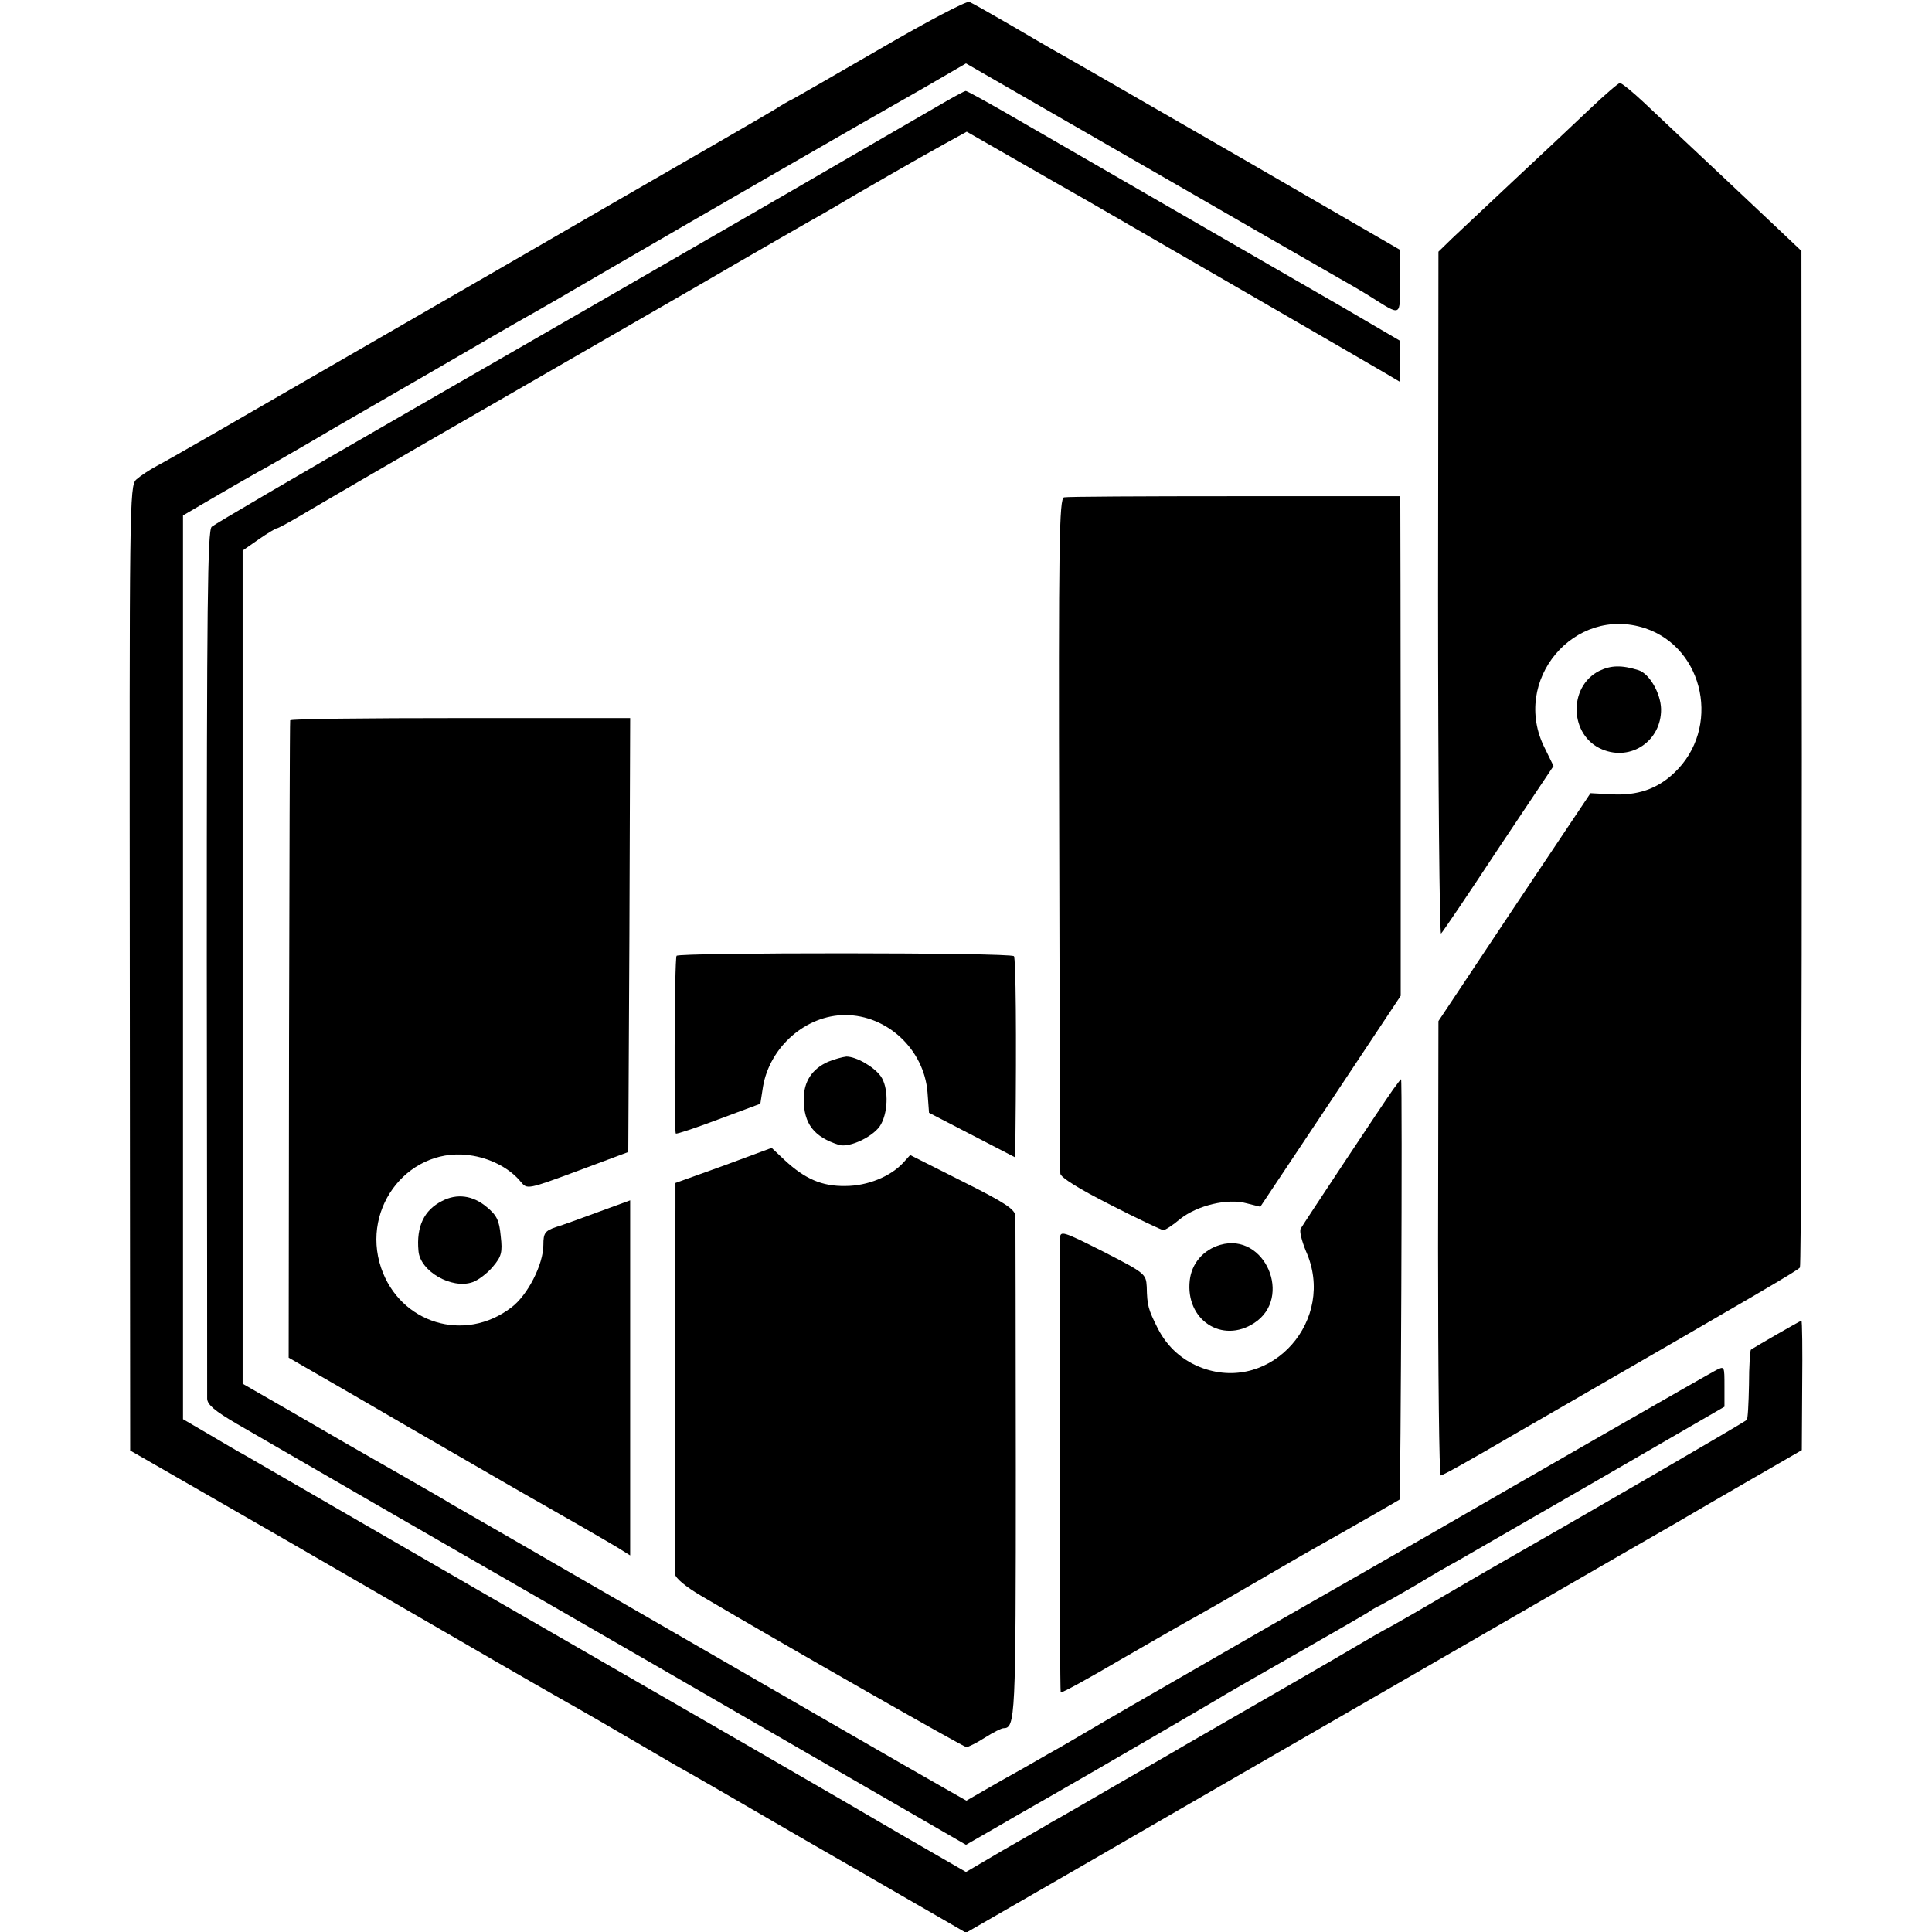
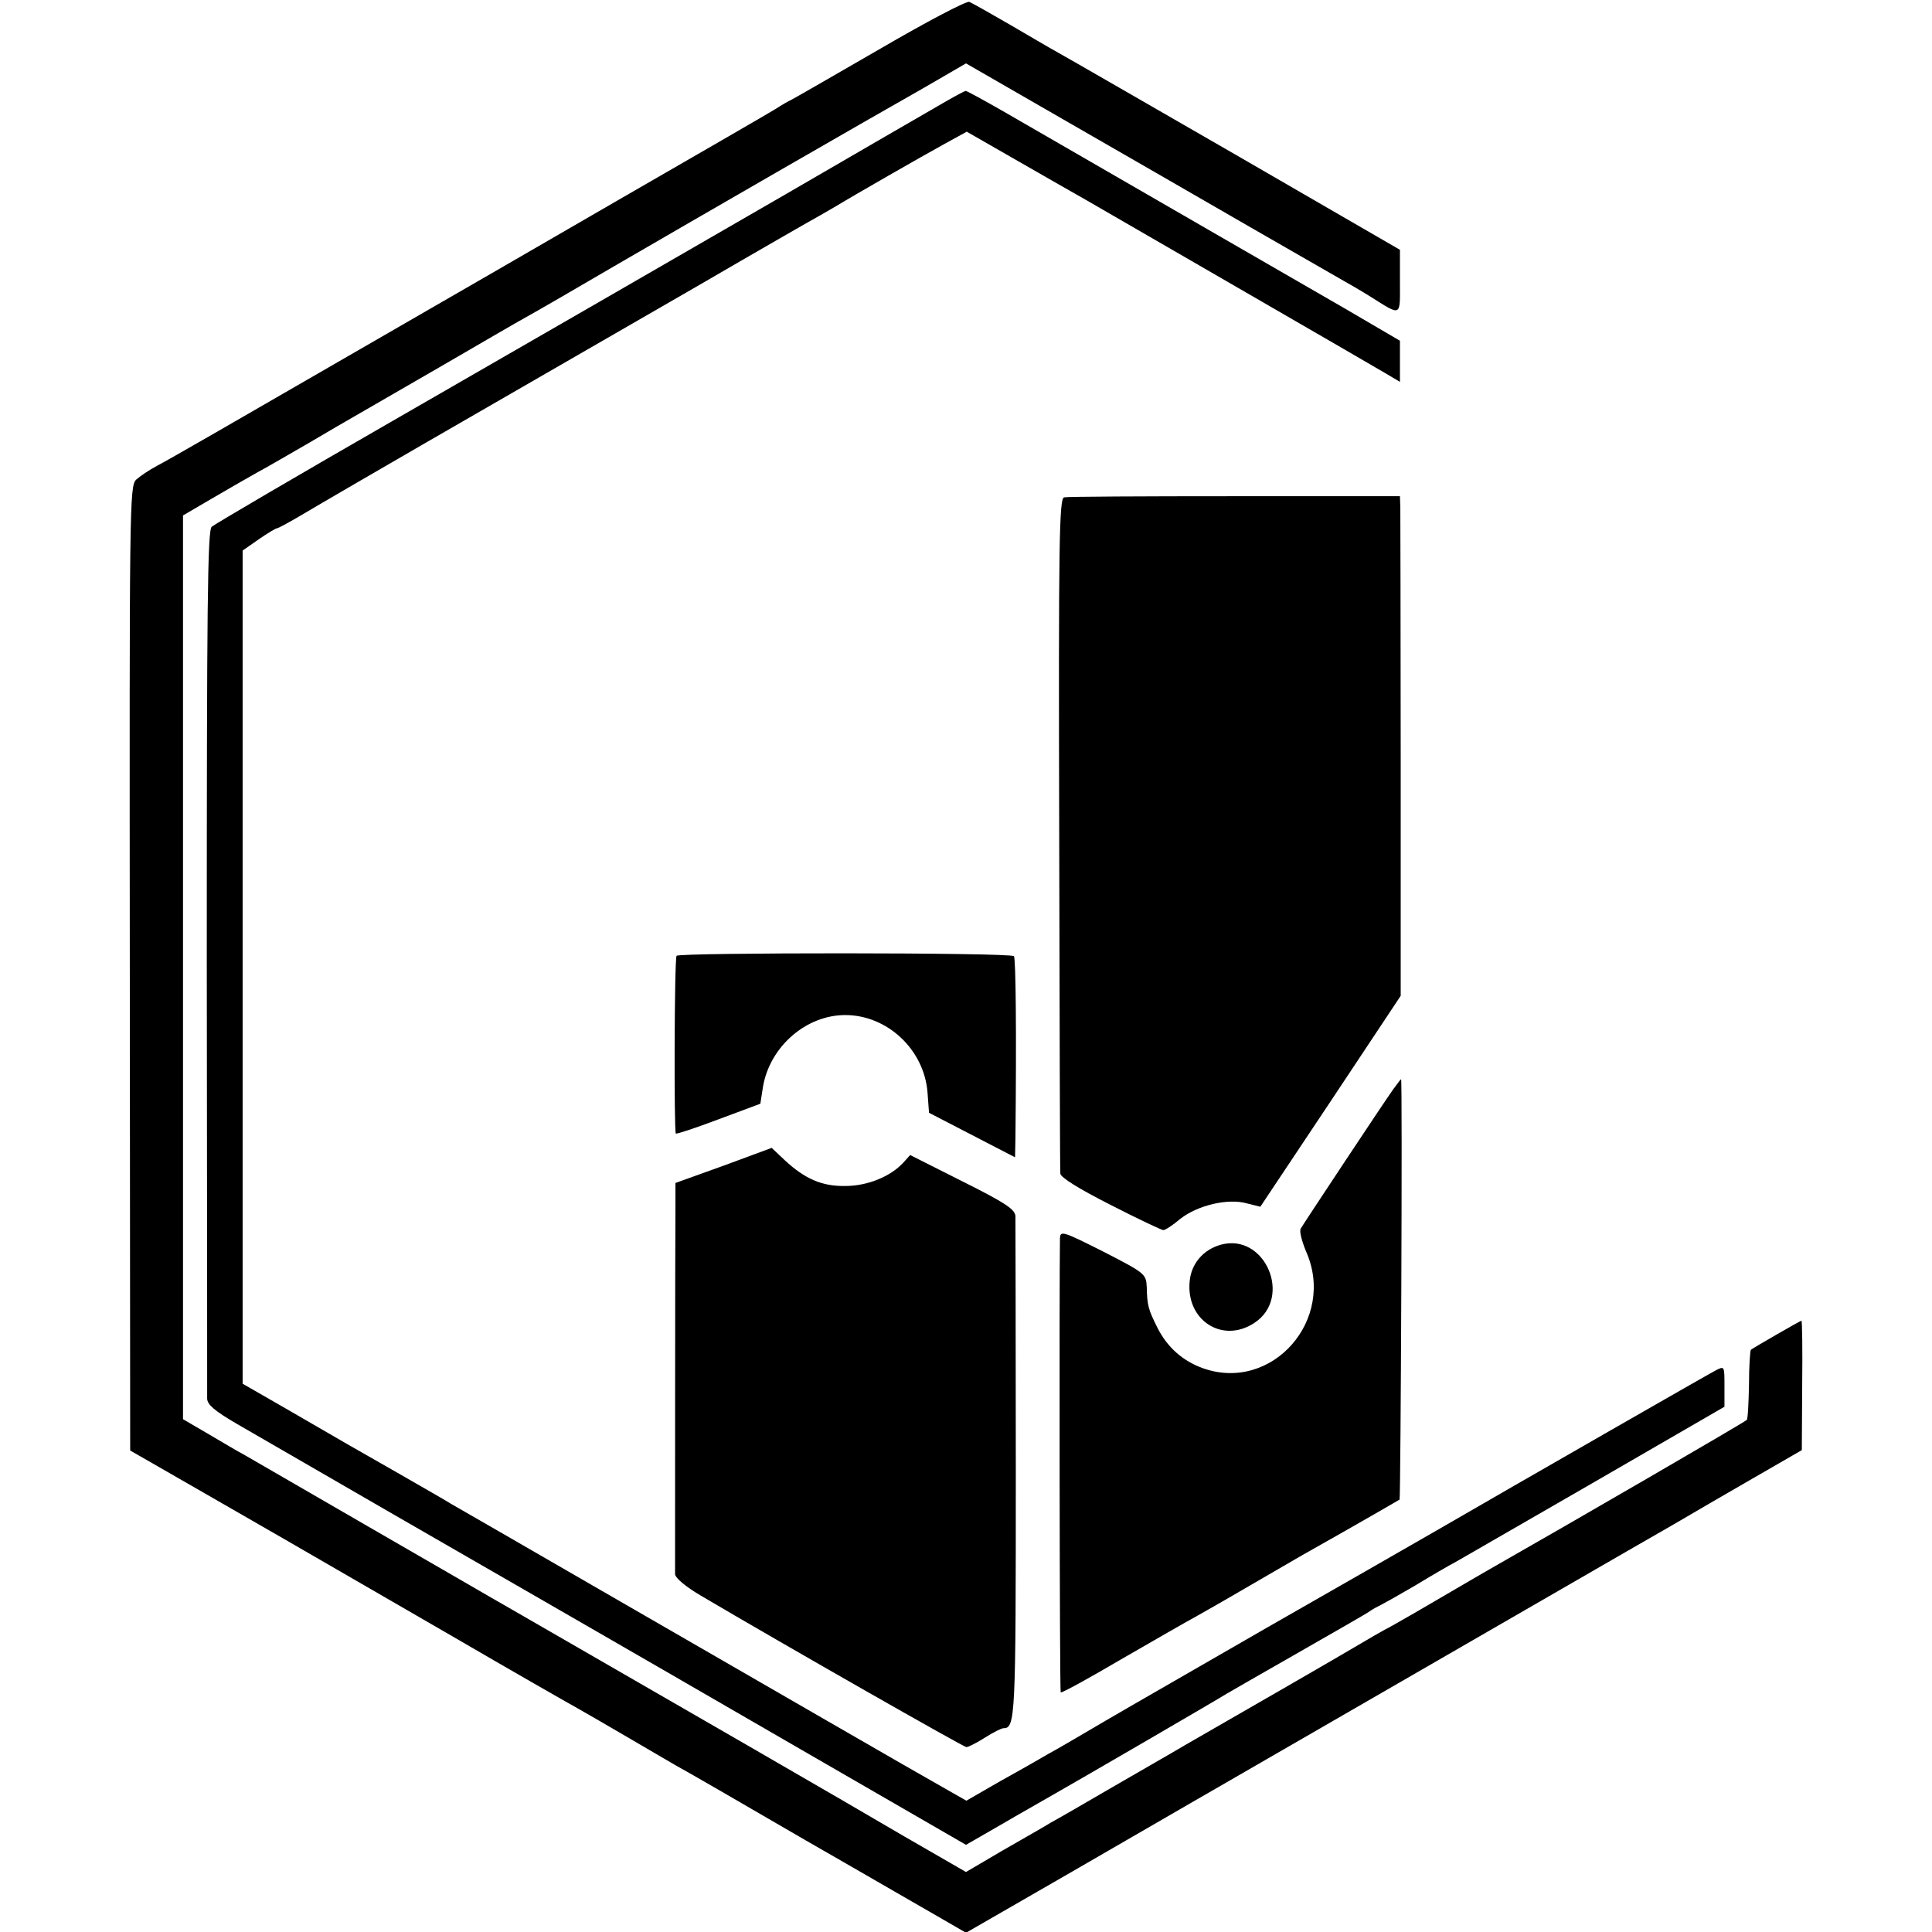
<svg xmlns="http://www.w3.org/2000/svg" version="1.0" width="512pt" height="512pt" viewBox="0 0 512 512" preserveAspectRatio="xMidYMid meet">
  <g transform="translate(0,512) scale(0.1,-0.1)" fill="#000000" stroke="none">
    <path d="M2333 4991 c-121 -70 -227 -131 -235 -135 -7 -3 -26 -14 -43 -25 -16 -10 -208 -121 -425 -246 -217 -126 -462 -267 -545 -315 -514 -297 -634 -366 -668 -384 -21 -11 -46 -28 -56 -37 -18 -17 -18 -67 -17 -1295 l1 -1278 155 -89 c169 -97 282 -162 700 -404 151 -88 298 -172 325 -187 28 -16 91 -52 140 -81 50 -29 106 -62 125 -73 19 -10 175 -100 345 -199 171 -98 336 -194 368 -212 l57 -33 283 163 c155 90 462 267 682 394 220 127 497 287 615 355 118 68 251 145 295 170 44 26 139 81 210 122 l130 75 1 172 c1 94 0 171 -2 171 -3 0 -126 -71 -134 -77 -2 -2 -5 -44 -5 -93 -1 -49 -3 -91 -6 -93 -7 -7 -459 -269 -682 -396 -18 -10 -72 -42 -122 -71 -49 -29 -110 -64 -135 -78 -25 -13 -70 -39 -100 -57 -47 -28 -250 -145 -450 -260 -30 -18 -116 -67 -190 -110 -74 -43 -148 -86 -165 -95 -16 -10 -74 -43 -128 -74 l-97 -57 -163 94 c-151 89 -628 364 -937 542 -74 43 -148 85 -165 95 -16 9 -160 93 -320 185 -159 92 -306 177 -325 188 -19 10 -64 37 -100 58 l-65 38 0 1198 0 1197 70 41 c39 23 95 55 125 72 30 16 93 53 140 80 47 28 101 59 120 70 19 11 121 70 225 130 105 61 208 121 230 133 22 12 126 72 230 133 234 136 671 388 823 474 l112 65 283 -163 c155 -89 368 -212 472 -272 105 -60 210 -121 235 -135 25 -14 61 -35 80 -47 86 -54 80 -56 80 39 l0 84 -432 250 c-238 137 -451 260 -473 272 -22 12 -81 47 -131 76 -50 29 -98 56 -105 59 -8 3 -114 -53 -236 -124z" />
-     <path d="M4214 4832 c-39 -37 -128 -121 -199 -187 -70 -66 -145 -136 -166 -156 l-37 -36 -1 -908 c0 -499 4 -904 8 -899 5 5 74 107 153 227 l145 217 -23 47 c-91 179 78 380 266 318 158 -53 201 -266 77 -383 -45 -43 -98 -61 -167 -57 l-55 3 -202 -302 -201 -302 -1 -602 c0 -331 3 -602 7 -602 6 0 77 40 197 110 17 10 75 43 130 75 506 292 621 359 625 366 3 4 5 612 5 1351 l-1 1343 -74 70 c-69 65 -177 167 -255 240 -18 17 -57 54 -88 83 -30 28 -59 52 -64 52 -4 0 -40 -31 -79 -68z" />
    <path d="M2508 4852 c-52 -30 -237 -137 -428 -248 -362 -209 -599 -346 -1030 -594 -261 -150 -481 -279 -489 -286 -11 -10 -13 -206 -13 -1150 1 -627 1 -1149 1 -1161 1 -16 20 -32 78 -66 247 -143 609 -352 818 -472 132 -76 437 -252 677 -391 l438 -253 92 53 c51 30 112 64 134 77 81 46 449 260 464 270 8 5 94 54 190 109 96 55 182 104 190 110 8 6 22 13 30 17 8 4 49 27 90 51 41 25 91 54 110 64 19 11 187 108 373 215 l337 195 0 54 c0 54 0 54 -22 43 -23 -12 -520 -297 -748 -429 -69 -40 -267 -153 -440 -252 -173 -100 -367 -211 -430 -248 -63 -37 -131 -77 -150 -87 -19 -11 -76 -44 -127 -72 l-92 -53 -58 33 c-32 18 -168 96 -303 174 -135 78 -409 236 -610 352 -201 116 -379 219 -397 229 -17 11 -83 48 -145 84 -126 72 -120 68 -285 164 l-120 69 0 1104 0 1104 43 30 c23 16 45 29 48 29 3 0 29 14 58 31 47 28 262 153 342 199 179 103 465 268 711 410 165 96 313 181 328 189 16 9 36 21 45 26 39 24 229 133 284 163 l60 33 136 -78 c75 -43 157 -90 182 -104 100 -58 758 -438 793 -459 l37 -22 0 55 0 54 -147 86 c-126 73 -536 309 -899 519 -56 32 -103 58 -105 57 -2 0 -25 -12 -51 -27z" />
    <path d="M2820 3802 c-13 -2 -15 -119 -13 -890 1 -488 2 -894 3 -902 0 -10 50 -41 133 -83 72 -37 136 -67 140 -67 5 0 25 13 45 30 46 36 126 55 176 41 l36 -9 186 279 186 280 0 632 c0 348 -1 646 -1 662 l-1 30 -438 0 c-241 0 -444 -1 -452 -3z" />
-     <path d="M4238 3342 c-83 -42 -79 -172 8 -208 77 -32 157 23 156 107 -1 42 -31 94 -60 103 -45 14 -73 13 -104 -2z" />
-     <path d="M769 3211 c-1 -3 -2 -385 -3 -847 l-1 -842 175 -101 c96 -56 186 -108 200 -116 168 -97 261 -151 290 -167 65 -37 175 -100 208 -120 l32 -20 0 471 0 470 -82 -30 c-46 -17 -98 -36 -115 -41 -29 -10 -33 -16 -33 -47 0 -52 -42 -134 -85 -166 -124 -95 -295 -42 -345 105 -55 163 79 327 244 297 51 -9 99 -35 127 -70 16 -19 18 -19 150 30 l134 50 3 575 2 575 -450 0 c-247 0 -451 -2 -451 -6z" />
    <path d="M1793 2587 c-6 -10 -7 -466 -2 -471 2 -2 53 15 114 38 l110 41 7 45 c18 106 114 190 218 190 111 0 209 -91 218 -205 l4 -54 114 -59 114 -59 1 51 c3 277 1 477 -4 482 -9 10 -888 10 -894 1z" />
-     <path d="M2194 2306 c-42 -19 -64 -52 -64 -99 0 -65 27 -100 93 -121 29 -9 96 24 112 55 20 37 19 99 -1 127 -18 25 -65 52 -91 52 -10 -1 -32 -7 -49 -14z" />
    <path d="M3692 2233 c-23 -32 -235 -352 -245 -369 -4 -7 3 -33 14 -60 81 -181 -90 -375 -273 -310 -53 19 -94 55 -120 106 -25 50 -28 60 -29 110 -2 34 -4 36 -115 93 -109 55 -114 56 -115 35 -2 -112 -1 -1200 2 -1203 3 -2 74 37 159 87 85 49 177 102 203 116 26 15 56 32 65 37 38 22 179 104 212 123 165 93 256 146 259 148 3 3 8 1114 4 1114 -1 0 -10 -12 -21 -27z" />
    <path d="M1918 2031 l-128 -46 0 -65 c-1 -83 -1 -949 -1 -972 1 -10 28 -33 69 -57 234 -138 696 -401 703 -401 5 0 27 11 49 25 22 14 44 25 49 25 32 0 33 25 33 683 0 358 -1 662 -1 674 -1 18 -26 35 -140 92 l-139 70 -18 -20 c-34 -37 -95 -62 -154 -62 -62 -1 -107 19 -160 68 l-35 33 -127 -47z" />
-     <path d="M1171 1937 c-47 -24 -68 -67 -62 -132 4 -54 88 -102 143 -83 15 5 40 24 54 41 23 27 26 38 21 81 -4 42 -10 55 -38 78 -36 30 -78 36 -118 15z" />
    <path d="M3234 1821 c-45 -13 -76 -49 -81 -94 -12 -105 86 -169 171 -113 103 67 28 241 -90 207z" />
  </g>
</svg>